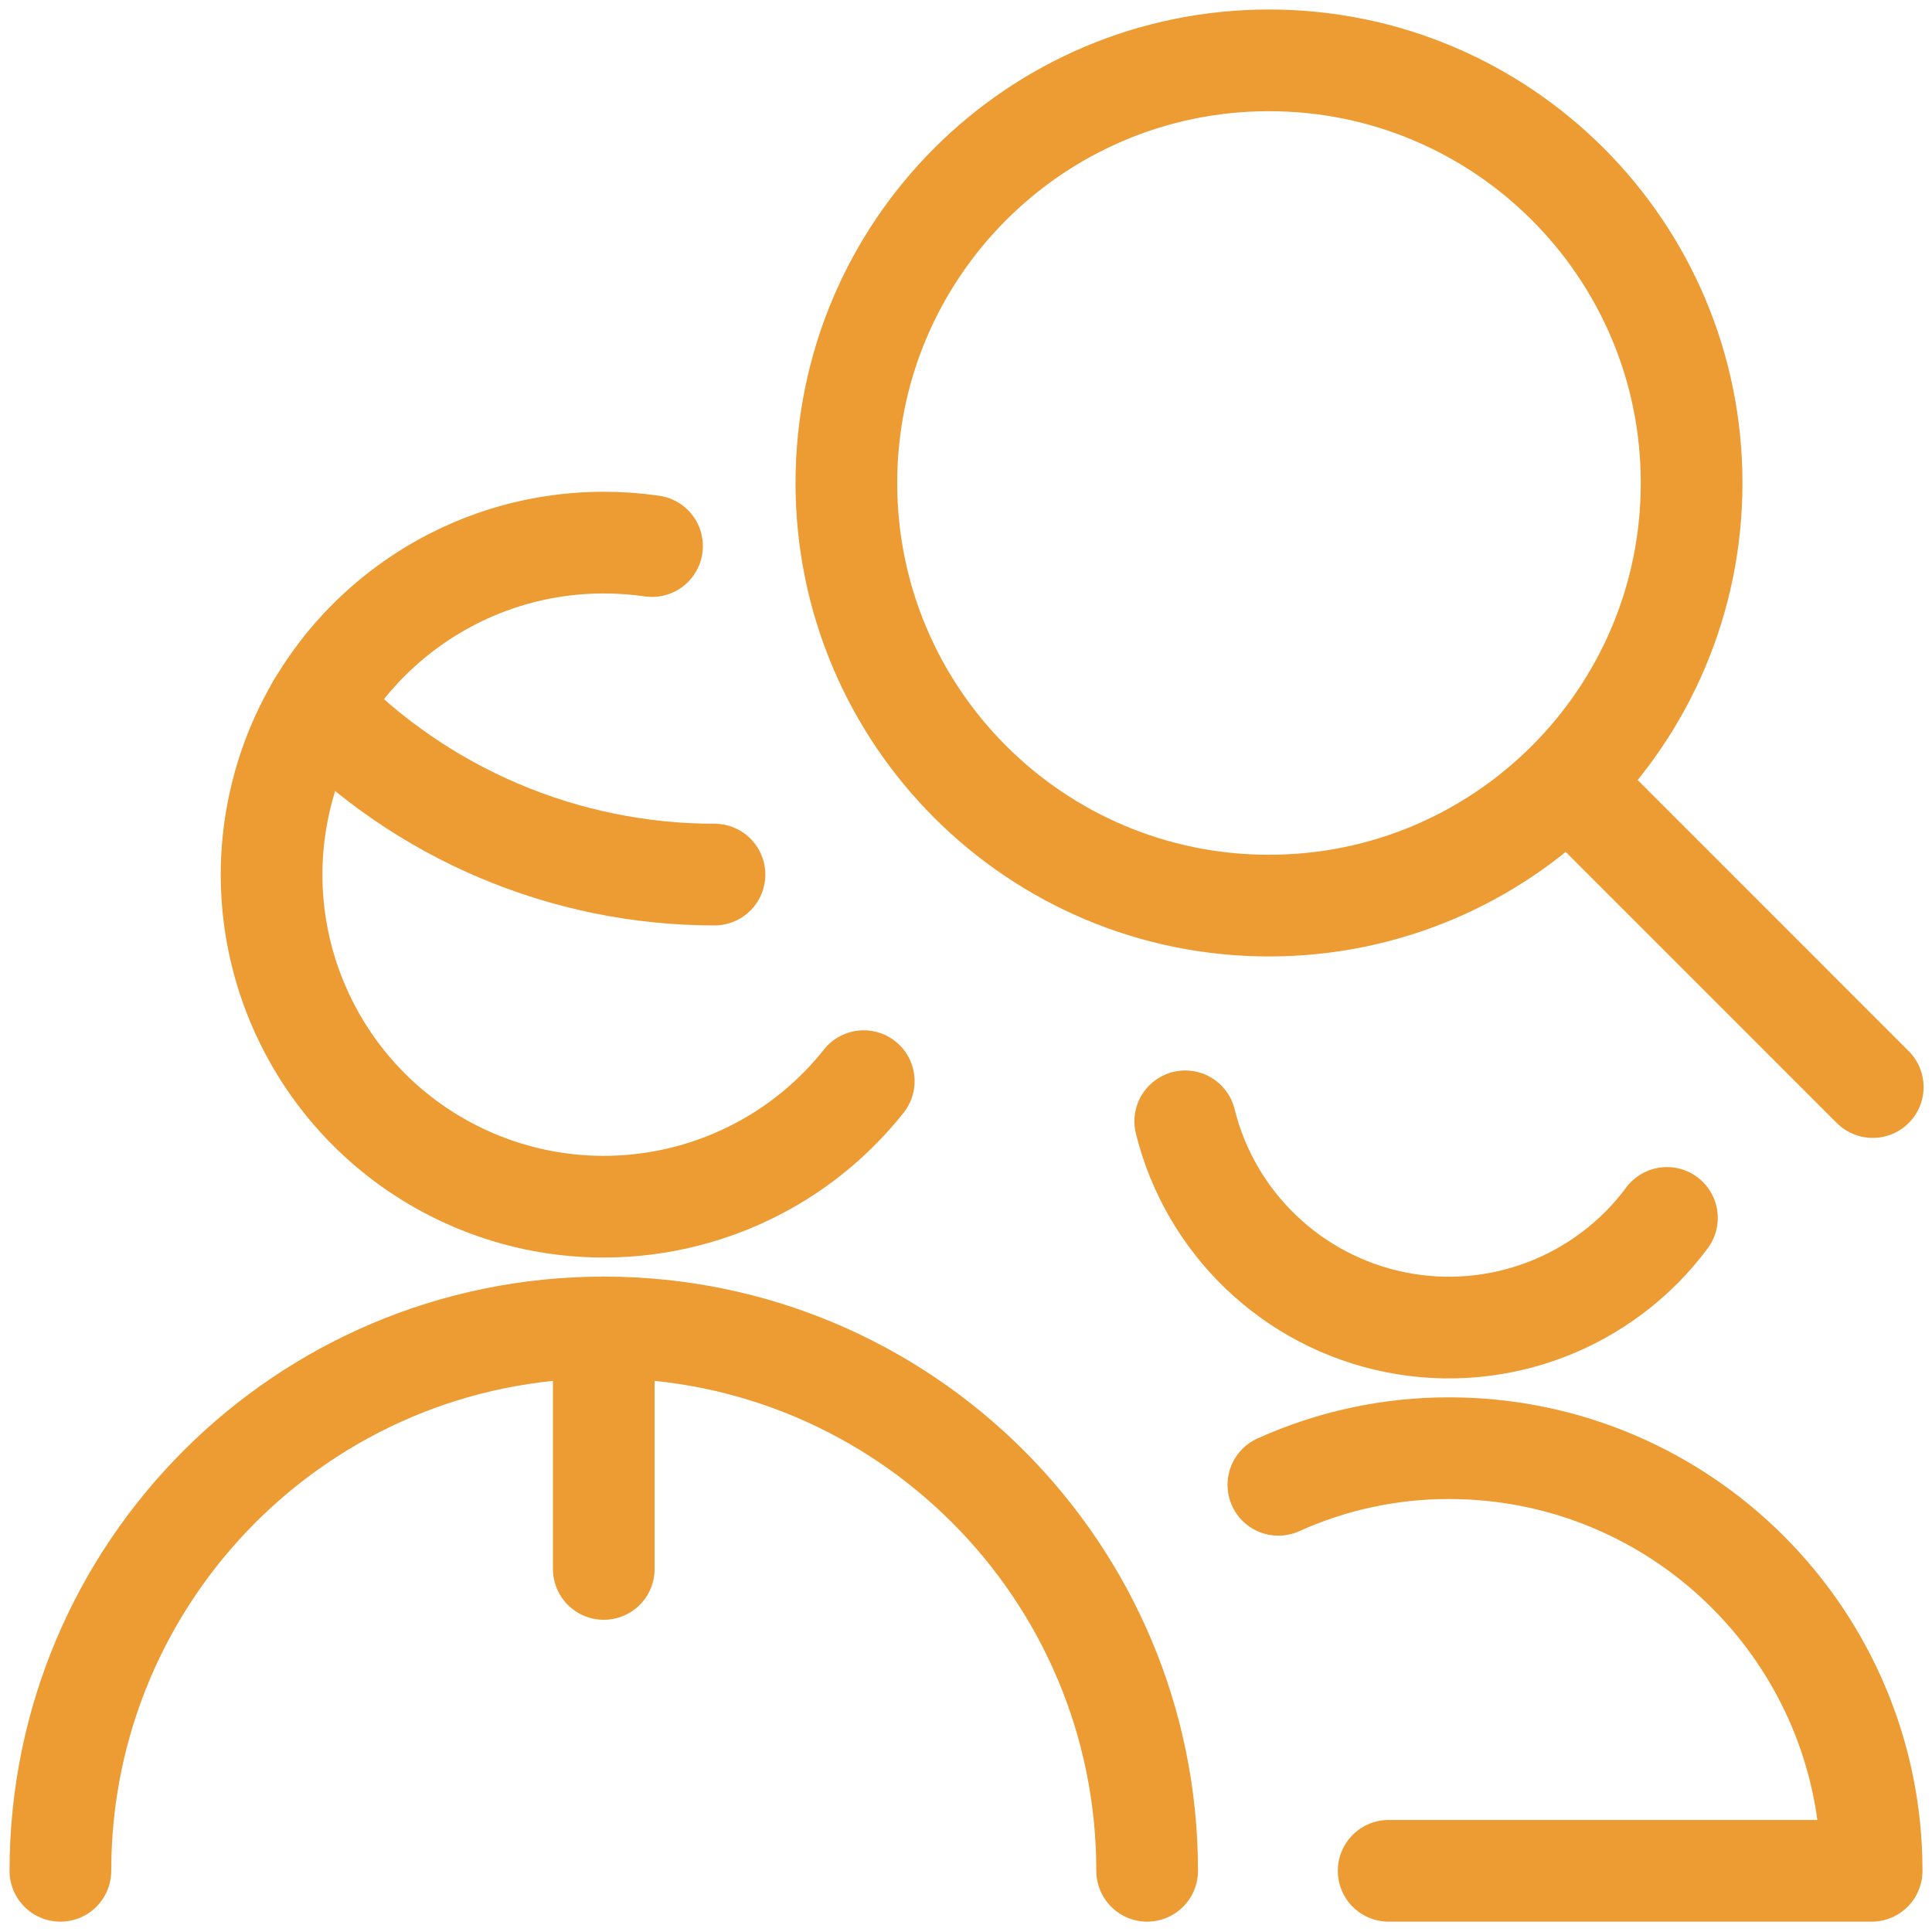
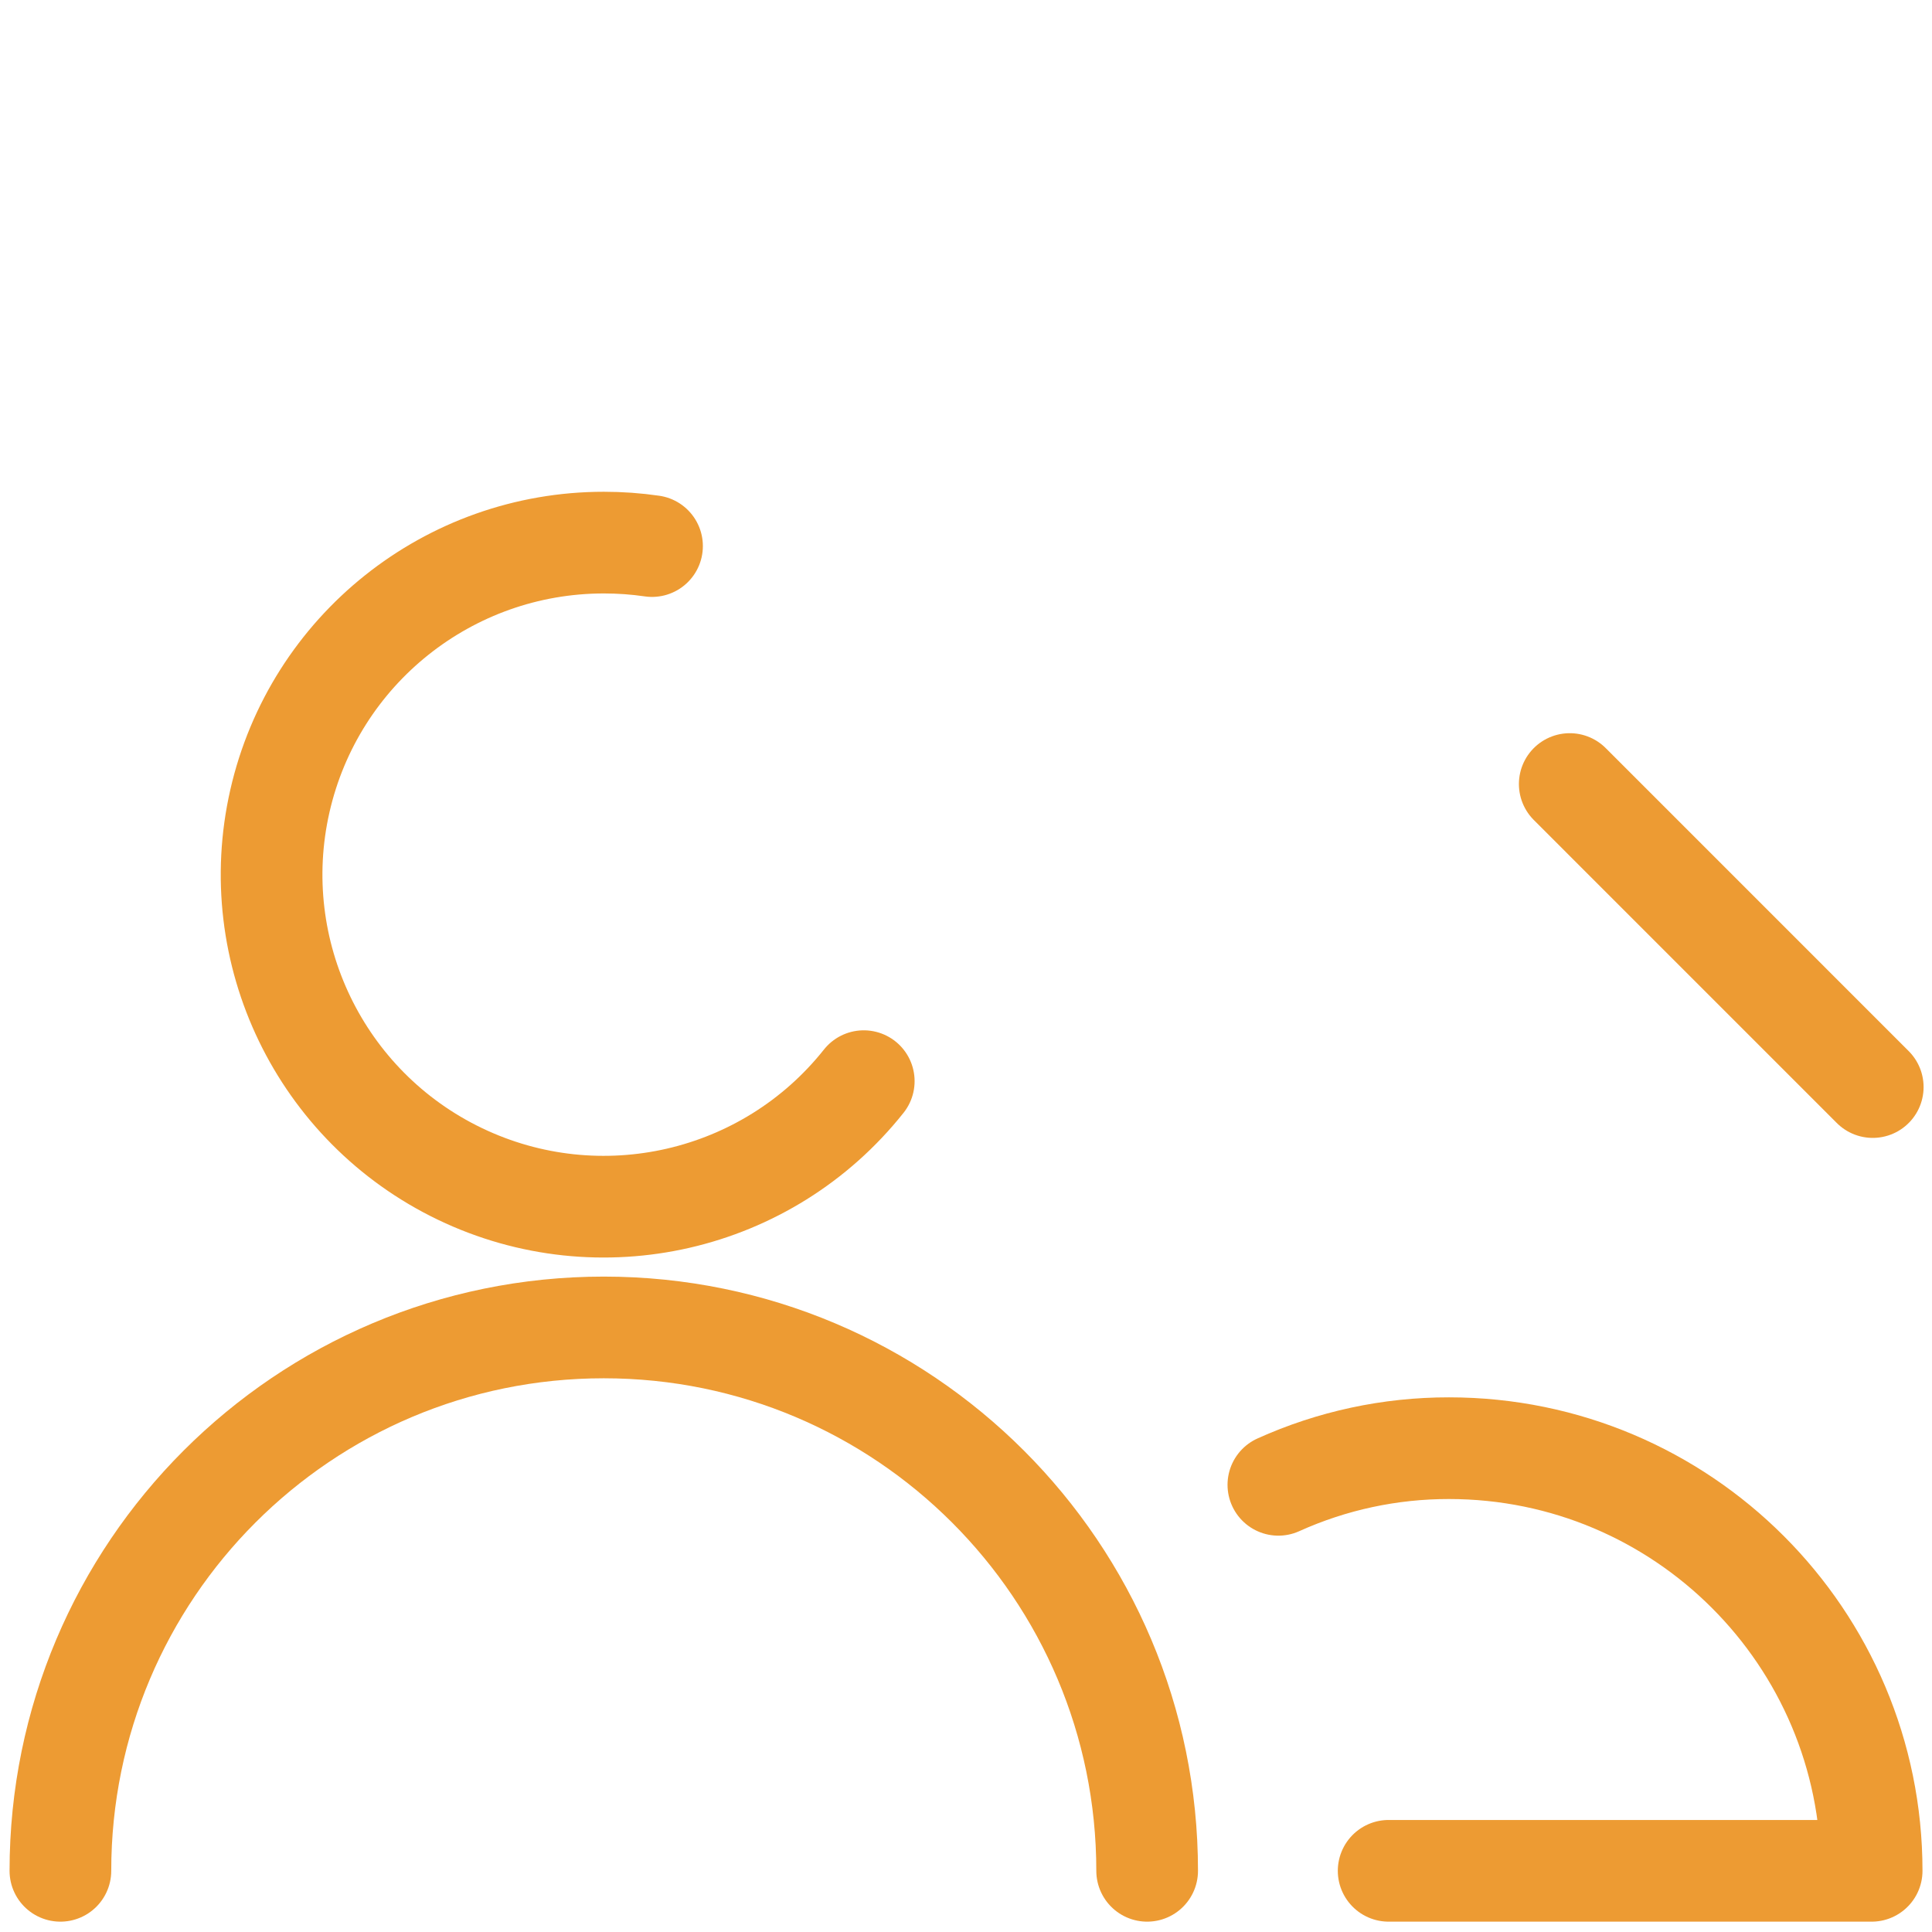
<svg xmlns="http://www.w3.org/2000/svg" width="76px" height="76px" viewBox="0 0 76 76" version="1.1">
  <title>icon-career-center</title>
  <desc>Created with Sketch.</desc>
  <g id="Page-Builders" stroke="none" stroke-width="1" fill="none" fill-rule="evenodd" stroke-linecap="round" stroke-linejoin="round">
    <g id="Icons" transform="translate(-275, -1814)" stroke="#ED9B33" stroke-width="4">
      <g id="icon-career-center" transform="translate(277, 1816)">
        <path d="M0.376,71.593 C0.376,59.788 9.942,50.218 21.751,50.218 C33.556,50.218 43.126,59.788 43.126,71.593" id="Stroke-1" />
-         <path d="M10.492,25.773 C14.58,30.01 20.216,32.404 26.106,32.404" id="Stroke-3" />
        <path d="M31.978,40.53 C28.187,45.305 21.594,46.819 16.097,44.181 C10.6,41.543 7.658,35.45 9.01,29.51 C10.365,23.563 15.654,19.345 21.753,19.345 C22.386,19.345 23.019,19.389 23.649,19.481" id="Stroke-5" />
-         <path d="M63.573,45.91 C61.107,49.229 56.946,50.828 52.895,50.014 C48.842,49.201 45.618,46.123 44.624,42.11" id="Stroke-7" />
        <path d="M52.626,71.593 L71.626,71.593 C71.626,62.413 64.181,54.968 55.001,54.968 C52.686,54.965 50.397,55.456 48.288,56.409" id="Stroke-9" />
-         <path d="M47.919,33.624 C57.099,33.624 64.544,26.18 64.544,16.999 C64.544,7.819 57.099,0.374 47.919,0.374 C38.739,0.374 31.294,7.819 31.294,16.999 C31.294,26.18 38.739,33.624 47.919,33.624 Z" id="Stroke-11" />
        <line x1="71.669" y1="40.762" x2="59.75" y2="28.842" id="Stroke-13" />
-         <line x1="21.751" y1="50.218" x2="21.751" y2="59.718" id="Stroke-15" />
      </g>
    </g>
  </g>
</svg>